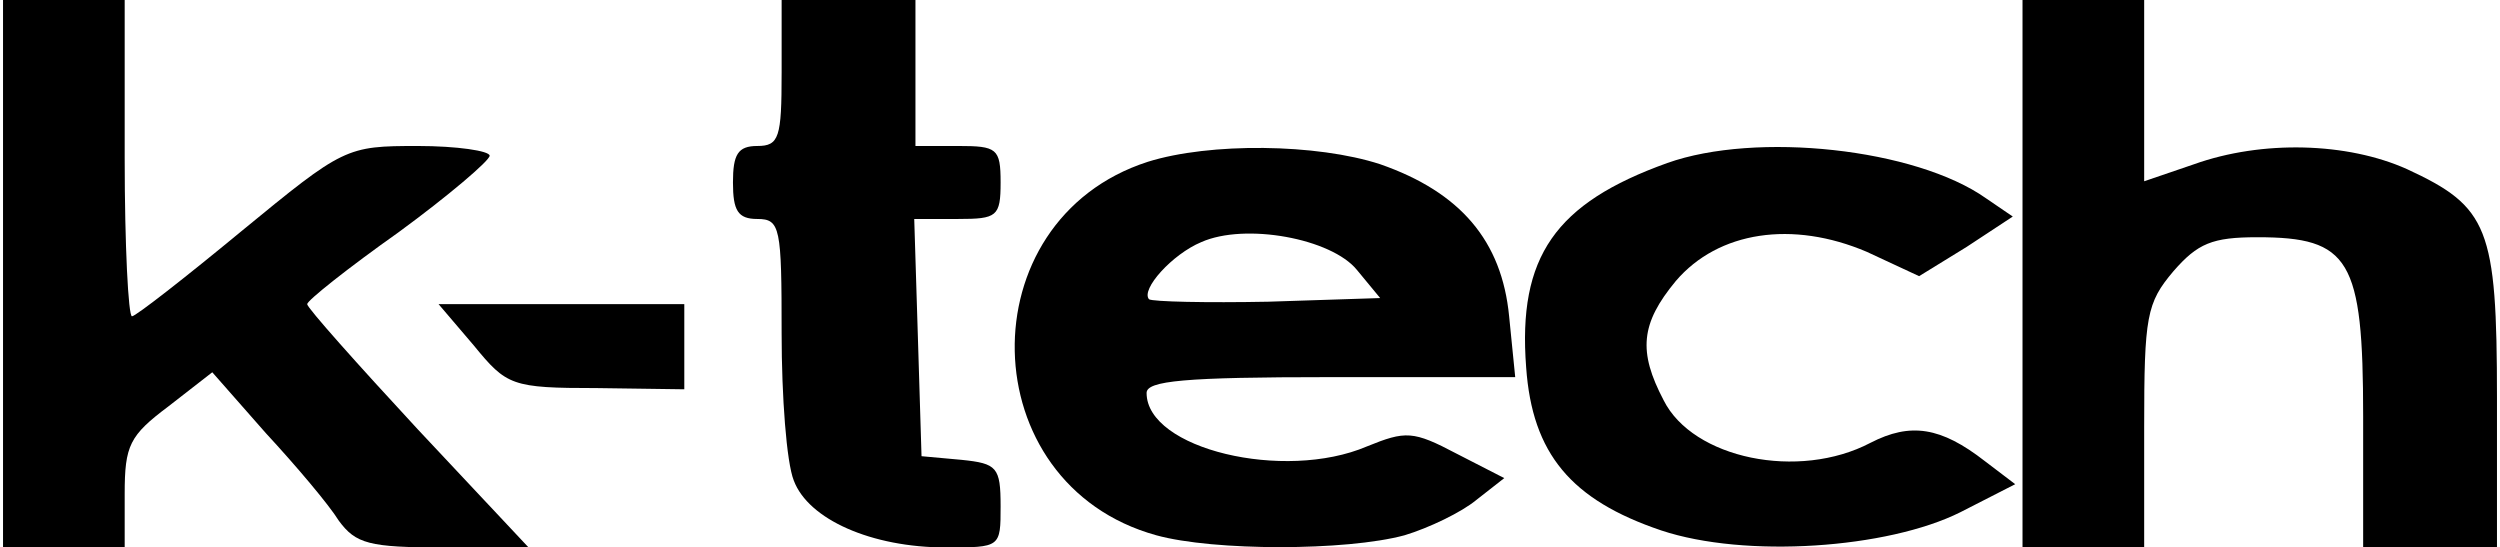
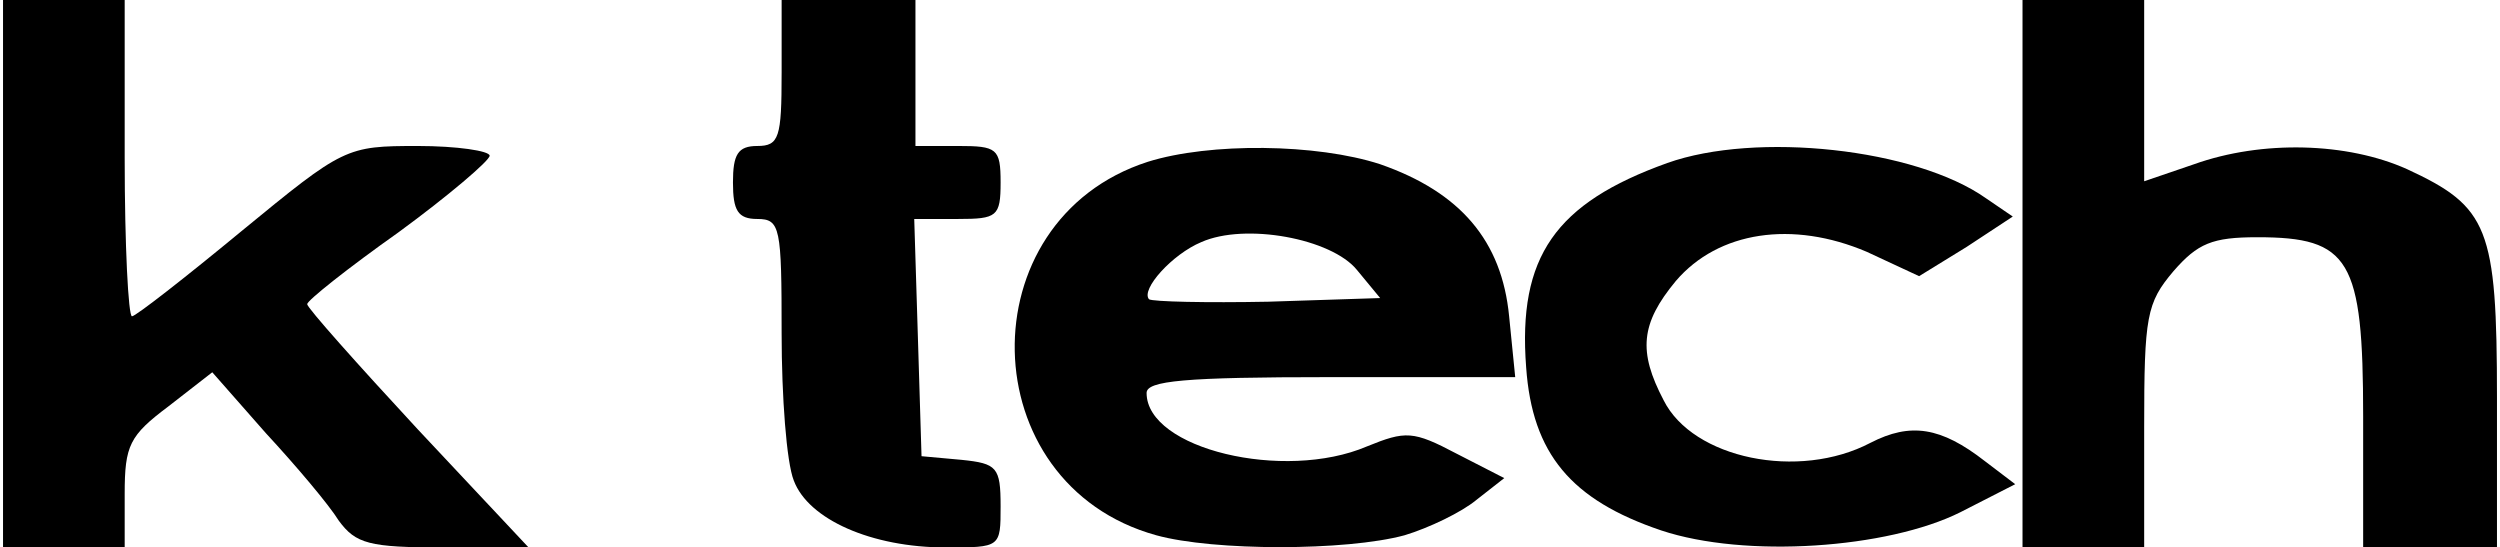
<svg xmlns="http://www.w3.org/2000/svg" version="1.0" width="54.151mm" height="11.858mm" viewBox="0 0 205 45" preserveAspectRatio="xMidYMid meet">
  <g transform="translate(0,45) scale(0.1,-0.1)" fill="#000000" stroke="none">
    <path d="M0 225 l0 -225 50 0 50 0 0 44 c0 40 4 48 36 72 l36 28 44 -50 c25 -27 52 -59 60 -72 14 -19 25 -22 86 -22 l70 0 -91 97 c-50 54 -91 100 -91 103 0 3 34 30 75 59 41 30 75 59 75 63 0 4 -27 8 -59 8 -59 0 -61 -1 -145 -70 -46 -38 -87 -70 -90 -70 -3 0 -6 58 -6 130 l0 130 -50 0 -50 0 0 -225z" />
    <path d="M640 390 c0 -53 -2 -60 -20 -60 -16 0 -20 -7 -20 -30 0 -23 4 -30 20 -30 19 0 20 -7 20 -94 0 -52 4 -106 10 -121 12 -32 64 -55 125 -55 45 0 45 0 45 34 0 32 -3 35 -32 38 l-33 3 -3 98 -3 97 36 0 c32 0 35 2 35 30 0 28 -3 30 -35 30 l-35 0 0 60 0 60 -55 0 -55 0 0 -60z" />
    <path d="M1660 225 l0 -225 50 0 50 0 0 99 c0 91 2 102 24 128 20 23 32 28 69 28 76 0 87 -18 87 -147 l0 -108 55 0 55 0 0 123 c0 140 -7 157 -74 188 -49 22 -119 24 -175 4 l-41 -14 0 74 0 75 -50 0 -50 0 0 -225z" />
    <path d="M941 317 c-149 -48 -145 -265 7 -307 47 -13 156 -13 204 0 20 6 47 19 59 29 l23 18 -39 20 c-36 19 -42 19 -74 6 -68 -29 -181 -2 -181 44 0 10 31 13 151 13 l152 0 -5 50 c-6 62 -40 102 -106 125 -52 17 -140 18 -191 2z m172 -89 l19 -23 -92 -3 c-51 -1 -95 0 -98 2 -7 8 19 37 43 47 36 16 107 3 128 -23z" />
    <path d="M1368 316 c-92 -33 -123 -77 -116 -168 5 -71 37 -109 111 -134 69 -23 186 -15 246 15 l45 23 -25 19 c-36 28 -61 32 -94 15 -59 -31 -146 -13 -170 35 -21 40 -19 63 10 98 35 41 96 50 157 24 l43 -20 39 24 38 25 -22 15 c-58 41 -189 55 -262 29z" />
-     <path d="M387 166 c27 -33 31 -35 101 -35 l72 -1 0 35 0 35 -101 0 -101 0 29 -34z" />
  </g>
</svg>